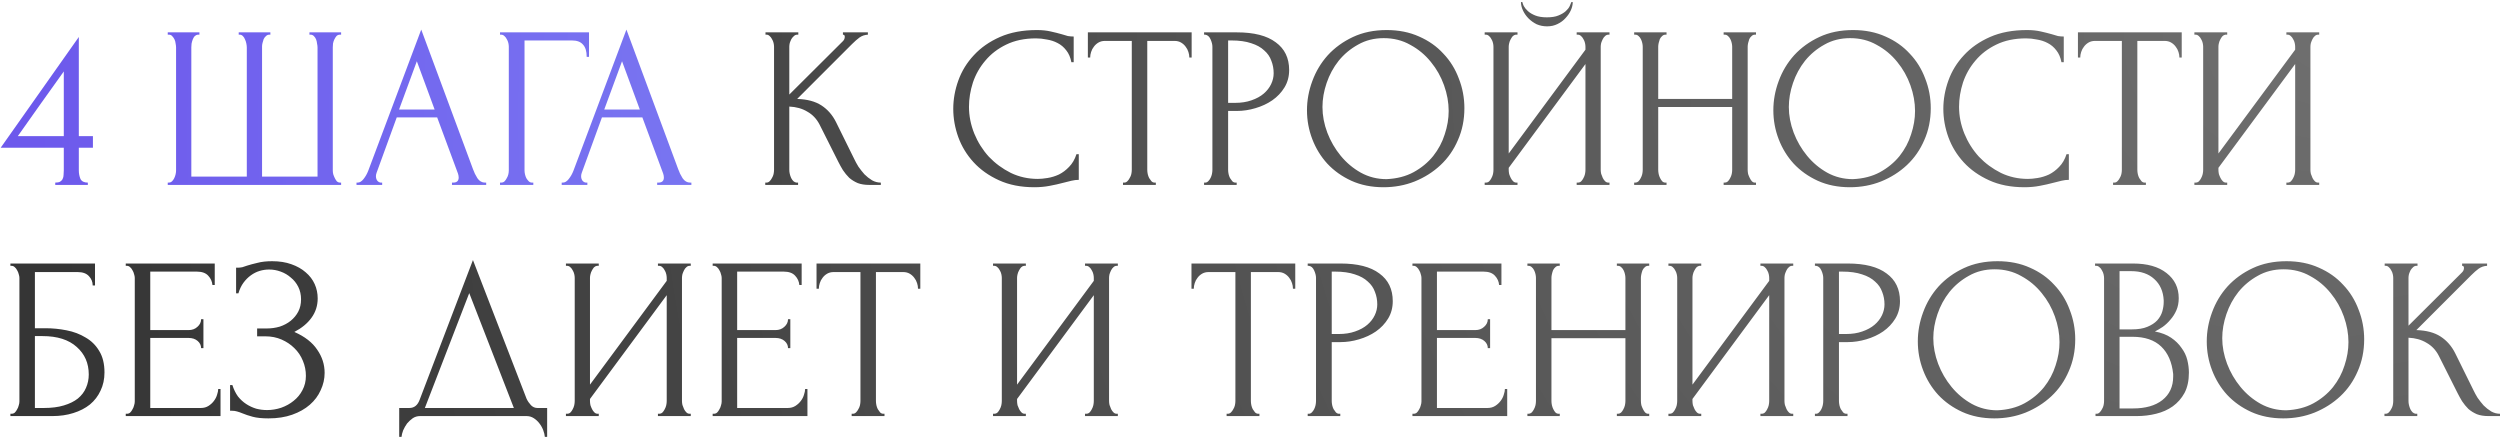
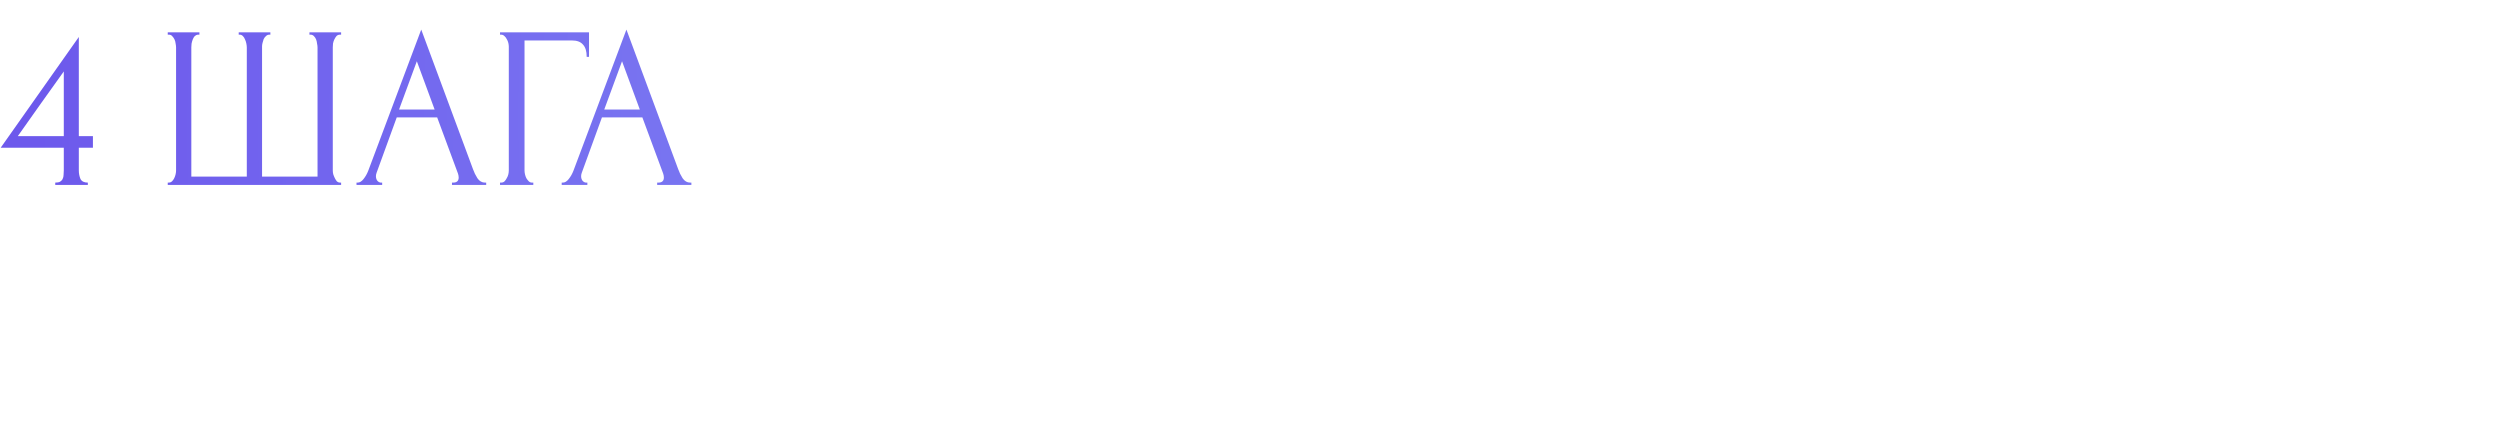
<svg xmlns="http://www.w3.org/2000/svg" width="703" height="123" viewBox="0 0 703 123" fill="none">
  <path d="M15.535 52V51.35C16.142 51.35 16.597 51.263 16.9 51.09C17.247 50.873 17.485 50.613 17.615 50.31C17.788 49.963 17.875 49.595 17.875 49.205C17.918 48.772 17.94 48.338 17.94 47.905V41.535H0.195L22.165 10.4V38.285H26.13V41.535H22.165V47.905C22.165 48.772 22.317 49.573 22.62 50.31C22.967 51.003 23.66 51.35 24.7 51.35V52H15.535ZM17.94 20.085C15.773 23.162 13.607 26.195 11.44 29.185C9.317 32.175 7.172 35.208 5.005 38.285H17.94V20.085ZM67.125 9.1H76.03V9.75H75.705C75.358 9.75 75.055 9.88 74.795 10.14C74.535 10.357 74.318 10.638 74.145 10.985C74.015 11.332 73.906 11.7 73.82 12.09C73.733 12.437 73.69 12.74 73.69 13V49.66H89.29V13.325C89.29 13.022 89.246 12.675 89.16 12.285C89.116 11.852 89.03 11.462 88.9 11.115C88.77 10.768 88.575 10.465 88.315 10.205C88.098 9.945 87.816 9.793 87.47 9.75H87.015V9.1H95.92V9.75H95.595C95.205 9.75 94.88 9.88 94.62 10.14C94.403 10.4 94.208 10.703 94.035 11.05C93.861 11.397 93.731 11.787 93.645 12.22C93.601 12.653 93.58 13.022 93.58 13.325V47.97C93.58 48.273 93.623 48.62 93.71 49.01C93.84 49.4 93.991 49.768 94.165 50.115C94.338 50.462 94.533 50.765 94.75 51.025C95.01 51.242 95.291 51.35 95.595 51.35H95.92V52H47.17V51.35H47.495C47.798 51.35 48.08 51.242 48.34 51.025C48.6 50.765 48.816 50.462 48.99 50.115C49.163 49.768 49.293 49.4 49.38 49.01C49.466 48.62 49.51 48.273 49.51 47.97V13.325C49.51 13.022 49.466 12.653 49.38 12.22C49.336 11.787 49.228 11.397 49.055 11.05C48.881 10.703 48.665 10.4 48.405 10.14C48.188 9.88 47.885 9.75 47.495 9.75H47.17V9.1H56.075V9.75H55.62C55.273 9.793 54.97 9.945 54.71 10.205C54.493 10.465 54.32 10.768 54.19 11.115C54.06 11.462 53.951 11.852 53.865 12.285C53.821 12.675 53.8 13.022 53.8 13.325V49.66H69.4V13.325C69.4 13.022 69.356 12.653 69.27 12.22C69.183 11.787 69.053 11.397 68.88 11.05C68.75 10.703 68.555 10.4 68.295 10.14C68.035 9.88 67.753 9.75 67.45 9.75H67.125V9.1ZM127.096 51.35H127.421C128.461 51.35 128.981 50.873 128.981 49.92C128.981 49.573 128.916 49.205 128.786 48.815L122.936 33.02H111.561L105.906 48.555C105.776 48.902 105.711 49.227 105.711 49.53C105.711 50.093 105.862 50.548 106.166 50.895C106.469 51.198 106.794 51.35 107.141 51.35H107.466V52H100.251V51.35H100.576C101.139 51.35 101.681 51.025 102.201 50.375C102.764 49.682 103.219 48.88 103.566 47.97L118.451 8.32L133.011 47.58C133.314 48.447 133.726 49.292 134.246 50.115C134.809 50.938 135.524 51.35 136.391 51.35H136.716V52H127.096V51.35ZM112.211 30.81H122.221L117.216 17.225L112.211 30.81ZM149.641 51.35H149.966V52H140.606V51.35H140.931C141.277 51.35 141.581 51.242 141.841 51.025C142.101 50.765 142.317 50.462 142.491 50.115C142.707 49.768 142.859 49.4 142.946 49.01C143.032 48.62 143.076 48.252 143.076 47.905V13.13C143.076 12.827 143.032 12.48 142.946 12.09C142.859 11.7 142.707 11.332 142.491 10.985C142.317 10.638 142.101 10.357 141.841 10.14C141.581 9.88 141.277 9.75 140.931 9.75H140.606V9.1H165.631V15.99H164.981C164.981 14.43 164.634 13.282 163.941 12.545C163.291 11.765 162.251 11.375 160.821 11.375H147.496V47.905C147.496 48.252 147.539 48.62 147.626 49.01C147.712 49.4 147.842 49.768 148.016 50.115C148.232 50.462 148.471 50.765 148.731 51.025C148.991 51.242 149.294 51.35 149.641 51.35ZM184.796 51.35H185.121C186.161 51.35 186.681 50.873 186.681 49.92C186.681 49.573 186.616 49.205 186.486 48.815L180.636 33.02H169.261L163.606 48.555C163.476 48.902 163.411 49.227 163.411 49.53C163.411 50.093 163.563 50.548 163.866 50.895C164.169 51.198 164.494 51.35 164.841 51.35H165.166V52H157.951V51.35H158.276C158.839 51.35 159.381 51.025 159.901 50.375C160.464 49.682 160.919 48.88 161.266 47.97L176.151 8.32L190.711 47.58C191.014 48.447 191.426 49.292 191.946 50.115C192.509 50.938 193.224 51.35 194.091 51.35H194.416V52H184.796V51.35ZM169.911 30.81H179.921L174.916 17.225L169.911 30.81Z" fill="url(#paint0_radial_176_2)" />
-   <path d="M215.191 51.35H215.516C215.862 51.35 216.166 51.22 216.426 50.96C216.686 50.7 216.902 50.397 217.076 50.05C217.292 49.703 217.444 49.335 217.531 48.945C217.617 48.512 217.661 48.122 217.661 47.775V13.13C217.661 12.827 217.617 12.48 217.531 12.09C217.444 11.7 217.292 11.332 217.076 10.985C216.902 10.638 216.686 10.357 216.426 10.14C216.166 9.88 215.884 9.75 215.581 9.75H215.256V9.1H224.486V9.75H224.161C223.814 9.75 223.511 9.88 223.251 10.14C222.991 10.357 222.752 10.638 222.536 10.985C222.362 11.332 222.211 11.7 222.081 12.09C221.994 12.48 221.951 12.827 221.951 13.13V26.585L237.031 11.57C237.377 11.223 237.551 10.812 237.551 10.335C237.551 9.945 237.377 9.75 237.031 9.75V9.1H244.051V9.75C243.184 9.793 242.404 10.053 241.711 10.53C241.061 11.007 240.346 11.635 239.566 12.415L224.161 27.82C226.977 27.907 229.252 28.513 230.986 29.64C232.719 30.767 234.084 32.327 235.081 34.32L240.216 44.72C240.519 45.37 240.909 46.085 241.386 46.865C241.906 47.602 242.469 48.317 243.076 49.01C243.726 49.66 244.441 50.223 245.221 50.7C246.001 51.133 246.824 51.35 247.691 51.35V52H244.441C243.184 52 242.101 51.827 241.191 51.48C240.281 51.09 239.479 50.592 238.786 49.985C238.136 49.335 237.551 48.62 237.031 47.84C236.554 47.06 236.121 46.28 235.731 45.5L230.466 35.035C229.642 33.432 228.494 32.218 227.021 31.395C225.591 30.528 223.901 30.052 221.951 29.965V47.775C221.951 48.122 221.994 48.49 222.081 48.88C222.167 49.27 222.297 49.66 222.471 50.05C222.644 50.397 222.861 50.7 223.121 50.96C223.381 51.177 223.662 51.307 223.966 51.35H224.421V52H215.191V51.35ZM291.327 10.79C288.121 10.79 285.326 11.375 282.942 12.545C280.602 13.672 278.652 15.167 277.092 17.03C275.532 18.85 274.362 20.908 273.582 23.205C272.846 25.502 272.477 27.777 272.477 30.03C272.477 32.587 272.976 35.1 273.972 37.57C274.969 39.997 276.334 42.163 278.067 44.07C279.844 45.933 281.902 47.45 284.242 48.62C286.582 49.747 289.117 50.31 291.847 50.31C292.627 50.31 293.537 50.223 294.577 50.05C295.661 49.877 296.722 49.552 297.762 49.075C298.802 48.555 299.756 47.84 300.622 46.93C301.532 46.02 302.226 44.828 302.702 43.355H303.352V50.57C302.702 50.57 302.009 50.657 301.272 50.83C300.579 51.003 299.799 51.198 298.932 51.415C297.806 51.718 296.549 52 295.162 52.26C293.819 52.52 292.389 52.65 290.872 52.65C287.102 52.65 283.787 52 280.927 50.7C278.067 49.4 275.684 47.71 273.777 45.63C271.871 43.55 270.441 41.21 269.487 38.61C268.534 35.967 268.057 33.302 268.057 30.615C268.057 27.928 268.534 25.263 269.487 22.62C270.441 19.977 271.892 17.615 273.842 15.535C275.792 13.412 278.241 11.7 281.187 10.4C284.134 9.1 287.601 8.45 291.587 8.45C293.017 8.45 294.296 8.58 295.422 8.84C296.592 9.1 297.632 9.36 298.542 9.62C299.192 9.837 299.777 10.01 300.297 10.14C300.861 10.227 301.402 10.27 301.922 10.27V17.485H301.272C301.012 16.142 300.536 15.037 299.842 14.17C299.149 13.26 298.326 12.567 297.372 12.09C296.462 11.613 295.466 11.288 294.382 11.115C293.342 10.898 292.324 10.79 291.327 10.79ZM324.692 51.35H325.017V52H315.787V51.35H316.112C316.459 51.35 316.762 51.22 317.022 50.96C317.282 50.7 317.499 50.397 317.672 50.05C317.889 49.703 318.041 49.335 318.127 48.945C318.214 48.512 318.257 48.122 318.257 47.775V11.505H310.717C310.024 11.505 309.417 11.657 308.897 11.96C308.377 12.263 307.944 12.653 307.597 13.13C307.251 13.563 306.991 14.062 306.817 14.625C306.644 15.145 306.557 15.665 306.557 16.185H305.907V9.1H335.092V16.185H334.442C334.442 15.665 334.356 15.145 334.182 14.625C334.009 14.062 333.749 13.563 333.402 13.13C333.056 12.653 332.622 12.263 332.102 11.96C331.582 11.657 330.976 11.505 330.282 11.505H322.612V47.775C322.612 48.122 322.656 48.512 322.742 48.945C322.829 49.335 322.959 49.703 323.132 50.05C323.349 50.397 323.566 50.7 323.782 50.96C324.042 51.22 324.346 51.35 324.692 51.35ZM338.588 9.1H347.818C352.628 9.1 356.268 10.032 358.738 11.895C361.251 13.715 362.508 16.315 362.508 19.695C362.508 21.515 362.074 23.14 361.208 24.57C360.341 26 359.193 27.213 357.763 28.21C356.376 29.163 354.794 29.9 353.018 30.42C351.284 30.94 349.551 31.2 347.818 31.2H345.348V47.775C345.348 48.122 345.391 48.512 345.478 48.945C345.564 49.335 345.694 49.703 345.868 50.05C346.084 50.397 346.301 50.7 346.518 50.96C346.778 51.22 347.081 51.35 347.428 51.35H347.753V52H338.588V51.35H338.913C339.216 51.35 339.498 51.22 339.758 50.96C340.018 50.7 340.234 50.397 340.408 50.05C340.581 49.703 340.711 49.335 340.798 48.945C340.884 48.512 340.928 48.122 340.928 47.775V13.13C340.928 12.523 340.754 11.83 340.408 11.05C340.061 10.27 339.563 9.837 338.913 9.75H338.588V9.1ZM345.348 11.375V28.925H347.298C349.031 28.925 350.569 28.687 351.913 28.21C353.299 27.733 354.448 27.105 355.358 26.325C356.268 25.545 356.961 24.657 357.438 23.66C357.914 22.663 358.153 21.645 358.153 20.605C358.153 19.348 357.936 18.178 357.503 17.095C357.113 15.968 356.441 14.993 355.488 14.17C354.578 13.303 353.364 12.632 351.848 12.155C350.331 11.635 348.468 11.375 346.258 11.375H345.348ZM389.947 8.45C393.327 8.45 396.361 9.057 399.047 10.27C401.734 11.44 404.009 13.043 405.872 15.08C407.779 17.073 409.231 19.413 410.227 22.1C411.267 24.743 411.787 27.517 411.787 30.42C411.787 33.67 411.181 36.66 409.967 39.39C408.797 42.12 407.172 44.46 405.092 46.41C403.012 48.36 400.586 49.898 397.812 51.025C395.082 52.108 392.157 52.65 389.037 52.65C385.701 52.65 382.689 52.043 380.002 50.83C377.359 49.617 375.106 48.013 373.242 46.02C371.422 44.027 370.014 41.73 369.017 39.13C368.021 36.53 367.522 33.822 367.522 31.005C367.522 28.232 368.021 25.502 369.017 22.815C370.014 20.085 371.466 17.658 373.372 15.535C375.322 13.412 377.684 11.7 380.457 10.4C383.231 9.1 386.394 8.45 389.947 8.45ZM389.882 50.375C392.786 50.245 395.321 49.595 397.487 48.425C399.697 47.212 401.539 45.695 403.012 43.875C404.486 42.012 405.569 39.975 406.262 37.765C406.999 35.555 407.367 33.367 407.367 31.2C407.367 28.817 406.934 26.412 406.067 23.985C405.201 21.558 403.966 19.37 402.362 17.42C400.759 15.427 398.831 13.823 396.577 12.61C394.367 11.353 391.876 10.725 389.102 10.725C386.416 10.725 384.011 11.332 381.887 12.545C379.764 13.715 377.944 15.232 376.427 17.095C374.954 18.958 373.827 21.038 373.047 23.335C372.267 25.632 371.877 27.885 371.877 30.095C371.877 32.478 372.332 34.883 373.242 37.31C374.152 39.693 375.409 41.86 377.012 43.81C378.616 45.76 380.501 47.342 382.667 48.555C384.877 49.768 387.282 50.375 389.882 50.375ZM442.255 0.585C442.255 1.322 442.082 2.08 441.735 2.86C441.389 3.64 440.89 4.377 440.24 5.07C439.634 5.763 438.875 6.327 437.965 6.76C437.099 7.193 436.124 7.41 435.04 7.41C434 7.41 433.025 7.215 432.115 6.825C431.249 6.392 430.49 5.85 429.84 5.2C429.19 4.55 428.67 3.813 428.28 2.99C427.89 2.167 427.695 1.365 427.695 0.585H428.085C428.129 0.845 428.259 1.213 428.475 1.69C428.735 2.167 429.125 2.643 429.645 3.12C430.165 3.597 430.859 4.008 431.725 4.355C432.592 4.702 433.675 4.875 434.975 4.875C436.319 4.875 437.402 4.702 438.225 4.355C439.092 4.008 439.785 3.597 440.305 3.12C440.825 2.643 441.194 2.167 441.41 1.69C441.627 1.213 441.779 0.845 441.865 0.585H442.255ZM443.36 51.35H443.685C444.032 51.35 444.335 51.242 444.595 51.025C444.855 50.765 445.072 50.462 445.245 50.115C445.462 49.725 445.614 49.335 445.7 48.945C445.787 48.512 445.83 48.122 445.83 47.775V18.005L424.25 47.19V47.775C424.25 48.122 424.294 48.512 424.38 48.945C424.51 49.335 424.662 49.703 424.835 50.05C425.009 50.397 425.225 50.7 425.485 50.96C425.745 51.22 426.049 51.35 426.395 51.35H426.72V52H417.49V51.35H417.815C418.162 51.35 418.465 51.242 418.725 51.025C418.985 50.765 419.202 50.462 419.375 50.115C419.592 49.725 419.744 49.335 419.83 48.945C419.917 48.512 419.96 48.122 419.96 47.775V13.13C419.96 12.827 419.917 12.48 419.83 12.09C419.744 11.7 419.592 11.332 419.375 10.985C419.202 10.638 418.985 10.357 418.725 10.14C418.465 9.88 418.162 9.75 417.815 9.75H417.49V9.1H426.72V9.75H426.2C425.897 9.793 425.615 9.945 425.355 10.205C425.139 10.465 424.944 10.768 424.77 11.115C424.597 11.418 424.467 11.765 424.38 12.155C424.294 12.502 424.25 12.827 424.25 13.13V43.16L445.83 13.975V13.13C445.83 12.827 445.787 12.48 445.7 12.09C445.614 11.7 445.462 11.332 445.245 10.985C445.072 10.638 444.855 10.357 444.595 10.14C444.335 9.88 444.032 9.75 443.685 9.75H443.36V9.1H452.59V9.75H452.265C451.919 9.75 451.615 9.88 451.355 10.14C451.095 10.357 450.879 10.638 450.705 10.985C450.532 11.332 450.38 11.7 450.25 12.09C450.164 12.48 450.12 12.827 450.12 13.13V47.775C450.12 48.122 450.164 48.49 450.25 48.88C450.38 49.27 450.532 49.66 450.705 50.05C450.879 50.397 451.095 50.7 451.355 50.96C451.615 51.22 451.919 51.35 452.265 51.35H452.59V52H443.36V51.35ZM484.685 51.35H485.01C485.314 51.35 485.595 51.242 485.855 51.025C486.115 50.765 486.332 50.462 486.505 50.115C486.722 49.725 486.874 49.335 486.96 48.945C487.047 48.512 487.09 48.122 487.09 47.775V30.095H466.29V47.775C466.29 48.122 466.334 48.512 466.42 48.945C466.507 49.335 466.637 49.703 466.81 50.05C466.984 50.397 467.179 50.7 467.395 50.96C467.655 51.22 467.959 51.35 468.305 51.35H468.63V52H459.53V51.35H459.855C460.159 51.35 460.44 51.242 460.7 51.025C460.96 50.765 461.177 50.462 461.35 50.115C461.567 49.725 461.719 49.335 461.805 48.945C461.892 48.512 461.935 48.122 461.935 47.775V13.13C461.935 12.827 461.892 12.48 461.805 12.09C461.719 11.7 461.589 11.332 461.415 10.985C461.242 10.638 461.025 10.357 460.765 10.14C460.505 9.88 460.202 9.75 459.855 9.75H459.53V9.1H468.63V9.75H468.305C467.959 9.75 467.655 9.88 467.395 10.14C467.135 10.357 466.919 10.638 466.745 10.985C466.615 11.332 466.507 11.7 466.42 12.09C466.334 12.48 466.29 12.827 466.29 13.13V27.82H487.09V13.13C487.09 12.827 487.047 12.48 486.96 12.09C486.874 11.7 486.744 11.332 486.57 10.985C486.397 10.638 486.18 10.357 485.92 10.14C485.66 9.88 485.357 9.75 485.01 9.75H484.685V9.1H493.785V9.75H493.46C493.114 9.75 492.81 9.88 492.55 10.14C492.29 10.357 492.074 10.638 491.9 10.985C491.77 11.332 491.662 11.7 491.575 12.09C491.489 12.48 491.445 12.827 491.445 13.13V47.775C491.445 48.122 491.489 48.512 491.575 48.945C491.705 49.335 491.857 49.703 492.03 50.05C492.204 50.397 492.399 50.7 492.615 50.96C492.875 51.22 493.157 51.35 493.46 51.35H493.785V52H484.685V51.35ZM521.09 8.45C524.47 8.45 527.503 9.057 530.19 10.27C532.876 11.44 535.151 13.043 537.015 15.08C538.921 17.073 540.373 19.413 541.37 22.1C542.41 24.743 542.93 27.517 542.93 30.42C542.93 33.67 542.323 36.66 541.11 39.39C539.94 42.12 538.315 44.46 536.235 46.41C534.155 48.36 531.728 49.898 528.955 51.025C526.225 52.108 523.3 52.65 520.18 52.65C516.843 52.65 513.831 52.043 511.145 50.83C508.501 49.617 506.248 48.013 504.385 46.02C502.565 44.027 501.156 41.73 500.16 39.13C499.163 36.53 498.665 33.822 498.665 31.005C498.665 28.232 499.163 25.502 500.16 22.815C501.156 20.085 502.608 17.658 504.515 15.535C506.465 13.412 508.826 11.7 511.6 10.4C514.373 9.1 517.536 8.45 521.09 8.45ZM521.025 50.375C523.928 50.245 526.463 49.595 528.63 48.425C530.84 47.212 532.681 45.695 534.155 43.875C535.628 42.012 536.711 39.975 537.405 37.765C538.141 35.555 538.51 33.367 538.51 31.2C538.51 28.817 538.076 26.412 537.21 23.985C536.343 21.558 535.108 19.37 533.505 17.42C531.901 15.427 529.973 13.823 527.72 12.61C525.51 11.353 523.018 10.725 520.245 10.725C517.558 10.725 515.153 11.332 513.03 12.545C510.906 13.715 509.086 15.232 507.57 17.095C506.096 18.958 504.97 21.038 504.19 23.335C503.41 25.632 503.02 27.885 503.02 30.095C503.02 32.478 503.475 34.883 504.385 37.31C505.295 39.693 506.551 41.86 508.155 43.81C509.758 45.76 511.643 47.342 513.81 48.555C516.02 49.768 518.425 50.375 521.025 50.375ZM569.736 10.79C566.529 10.79 563.734 11.375 561.351 12.545C559.011 13.672 557.061 15.167 555.501 17.03C553.941 18.85 552.771 20.908 551.991 23.205C551.254 25.502 550.886 27.777 550.886 30.03C550.886 32.587 551.384 35.1 552.381 37.57C553.377 39.997 554.742 42.163 556.476 44.07C558.252 45.933 560.311 47.45 562.651 48.62C564.991 49.747 567.526 50.31 570.256 50.31C571.036 50.31 571.946 50.223 572.986 50.05C574.069 49.877 575.131 49.552 576.171 49.075C577.211 48.555 578.164 47.84 579.031 46.93C579.941 46.02 580.634 44.828 581.111 43.355H581.761V50.57C581.111 50.57 580.417 50.657 579.681 50.83C578.987 51.003 578.207 51.198 577.341 51.415C576.214 51.718 574.957 52 573.571 52.26C572.227 52.52 570.797 52.65 569.281 52.65C565.511 52.65 562.196 52 559.336 50.7C556.476 49.4 554.092 47.71 552.186 45.63C550.279 43.55 548.849 41.21 547.896 38.61C546.942 35.967 546.466 33.302 546.466 30.615C546.466 27.928 546.942 25.263 547.896 22.62C548.849 19.977 550.301 17.615 552.251 15.535C554.201 13.412 556.649 11.7 559.596 10.4C562.542 9.1 566.009 8.45 569.996 8.45C571.426 8.45 572.704 8.58 573.831 8.84C575.001 9.1 576.041 9.36 576.951 9.62C577.601 9.837 578.186 10.01 578.706 10.14C579.269 10.227 579.811 10.27 580.331 10.27V17.485H579.681C579.421 16.142 578.944 15.037 578.251 14.17C577.557 13.26 576.734 12.567 575.781 12.09C574.871 11.613 573.874 11.288 572.791 11.115C571.751 10.898 570.732 10.79 569.736 10.79ZM603.1 51.35H603.425V52H594.195V51.35H594.52C594.867 51.35 595.17 51.22 595.43 50.96C595.69 50.7 595.907 50.397 596.08 50.05C596.297 49.703 596.449 49.335 596.535 48.945C596.622 48.512 596.665 48.122 596.665 47.775V11.505H589.125C588.432 11.505 587.825 11.657 587.305 11.96C586.785 12.263 586.352 12.653 586.005 13.13C585.659 13.563 585.399 14.062 585.225 14.625C585.052 15.145 584.965 15.665 584.965 16.185H584.315V9.1H613.5V16.185H612.85C612.85 15.665 612.764 15.145 612.59 14.625C612.417 14.062 612.157 13.563 611.81 13.13C611.464 12.653 611.03 12.263 610.51 11.96C609.99 11.657 609.384 11.505 608.69 11.505H601.02V47.775C601.02 48.122 601.064 48.512 601.15 48.945C601.237 49.335 601.367 49.703 601.54 50.05C601.757 50.397 601.974 50.7 602.19 50.96C602.45 51.22 602.754 51.35 603.1 51.35ZM642.931 51.35H643.256C643.602 51.35 643.906 51.242 644.166 51.025C644.426 50.765 644.642 50.462 644.816 50.115C645.032 49.725 645.184 49.335 645.271 48.945C645.357 48.512 645.401 48.122 645.401 47.775V18.005L623.821 47.19V47.775C623.821 48.122 623.864 48.512 623.951 48.945C624.081 49.335 624.232 49.703 624.406 50.05C624.579 50.397 624.796 50.7 625.056 50.96C625.316 51.22 625.619 51.35 625.966 51.35H626.291V52H617.061V51.35H617.386C617.732 51.35 618.036 51.242 618.296 51.025C618.556 50.765 618.772 50.462 618.946 50.115C619.162 49.725 619.314 49.335 619.401 48.945C619.487 48.512 619.531 48.122 619.531 47.775V13.13C619.531 12.827 619.487 12.48 619.401 12.09C619.314 11.7 619.162 11.332 618.946 10.985C618.772 10.638 618.556 10.357 618.296 10.14C618.036 9.88 617.732 9.75 617.386 9.75H617.061V9.1H626.291V9.75H625.771C625.467 9.793 625.186 9.945 624.926 10.205C624.709 10.465 624.514 10.768 624.341 11.115C624.167 11.418 624.037 11.765 623.951 12.155C623.864 12.502 623.821 12.827 623.821 13.13V43.16L645.401 13.975V13.13C645.401 12.827 645.357 12.48 645.271 12.09C645.184 11.7 645.032 11.332 644.816 10.985C644.642 10.638 644.426 10.357 644.166 10.14C643.906 9.88 643.602 9.75 643.256 9.75H642.931V9.1H652.161V9.75H651.836C651.489 9.75 651.186 9.88 650.926 10.14C650.666 10.357 650.449 10.638 650.276 10.985C650.102 11.332 649.951 11.7 649.821 12.09C649.734 12.48 649.691 12.827 649.691 13.13V47.775C649.691 48.122 649.734 48.49 649.821 48.88C649.951 49.27 650.102 49.66 650.276 50.05C650.449 50.397 650.666 50.7 650.926 50.96C651.186 51.22 651.489 51.35 651.836 51.35H652.161V52H642.931V51.35ZM2.925 116.35H3.25C3.597 116.35 3.9 116.242 4.16 116.025C4.42 115.765 4.637 115.462 4.81 115.115C5.027 114.768 5.178 114.4 5.265 114.01C5.395 113.62 5.46 113.252 5.46 112.905V78.13C5.46 77.827 5.395 77.48 5.265 77.09C5.178 76.7 5.027 76.332 4.81 75.985C4.637 75.638 4.42 75.357 4.16 75.14C3.9 74.88 3.597 74.75 3.25 74.75H2.925V74.1H26.715V80.275H26.065C26.065 79.278 25.718 78.412 25.025 77.675C24.332 76.895 23.27 76.505 21.84 76.505H9.815V92.3H12.805C14.798 92.3 16.77 92.495 18.72 92.885C20.713 93.275 22.49 93.947 24.05 94.9C25.653 95.81 26.932 97.067 27.885 98.67C28.882 100.273 29.38 102.288 29.38 104.715C29.38 106.622 29.012 108.333 28.275 109.85C27.582 111.367 26.585 112.667 25.285 113.75C23.985 114.79 22.425 115.592 20.605 116.155C18.828 116.718 16.878 117 14.755 117H2.925V116.35ZM12.35 114.725C14.517 114.725 16.38 114.487 17.94 114.01C19.543 113.533 20.865 112.883 21.905 112.06C22.945 111.193 23.703 110.197 24.18 109.07C24.7 107.9 24.96 106.643 24.96 105.3C24.96 102.137 23.833 99.558 21.58 97.565C19.327 95.528 16.12 94.51 11.96 94.51H9.815V114.725H12.35ZM35.361 116.35H35.687C36.033 116.35 36.337 116.242 36.596 116.025C36.856 115.765 37.073 115.462 37.246 115.115C37.463 114.768 37.615 114.4 37.702 114.01C37.831 113.62 37.897 113.252 37.897 112.905V78.13C37.897 77.827 37.831 77.48 37.702 77.09C37.615 76.7 37.463 76.332 37.246 75.985C37.073 75.638 36.856 75.357 36.596 75.14C36.337 74.88 36.033 74.75 35.687 74.75H35.361V74.1H60.386V80.145H59.736C59.65 79.148 59.26 78.282 58.566 77.545C57.873 76.765 56.79 76.375 55.316 76.375H42.252V92.82H53.041C54.038 92.82 54.861 92.517 55.511 91.91C56.205 91.303 56.551 90.588 56.551 89.765H57.202V97.89H56.551C56.551 97.11 56.227 96.438 55.577 95.875C54.926 95.312 54.081 95.03 53.041 95.03H42.252V114.725H56.486C57.31 114.725 58.025 114.53 58.632 114.14C59.238 113.75 59.736 113.295 60.127 112.775C60.56 112.212 60.863 111.627 61.036 111.02C61.253 110.37 61.361 109.828 61.361 109.395H62.011V117H35.361V116.35ZM66.389 75.27H66.974C67.321 75.27 67.711 75.227 68.144 75.14C68.578 75.01 69.033 74.858 69.509 74.685C70.333 74.425 71.308 74.165 72.434 73.905C73.561 73.602 74.926 73.45 76.529 73.45C78.566 73.45 80.364 73.732 81.924 74.295C83.528 74.858 84.871 75.617 85.954 76.57C87.081 77.523 87.926 78.628 88.489 79.885C89.053 81.142 89.334 82.485 89.334 83.915C89.334 85.952 88.749 87.772 87.579 89.375C86.453 90.935 84.849 92.257 82.769 93.34C85.716 94.64 87.861 96.308 89.204 98.345C90.591 100.338 91.284 102.505 91.284 104.845C91.284 106.535 90.916 108.16 90.179 109.72C89.486 111.28 88.468 112.645 87.124 113.815C85.781 114.985 84.134 115.917 82.184 116.61C80.234 117.303 78.003 117.65 75.489 117.65C73.669 117.65 72.196 117.498 71.069 117.195C69.943 116.892 68.968 116.567 68.144 116.22C67.624 116.003 67.126 115.83 66.649 115.7C66.216 115.57 65.761 115.505 65.284 115.505H64.699V108.29H65.349C65.739 109.503 66.259 110.565 66.909 111.475C67.603 112.342 68.383 113.057 69.249 113.62C70.116 114.183 71.048 114.617 72.044 114.92C73.041 115.18 74.059 115.31 75.099 115.31C76.443 115.31 77.764 115.093 79.064 114.66C80.408 114.183 81.578 113.533 82.574 112.71C83.614 111.887 84.438 110.89 85.044 109.72C85.694 108.507 86.019 107.163 86.019 105.69C86.019 104.217 85.738 102.808 85.174 101.465C84.611 100.078 83.809 98.887 82.769 97.89C81.773 96.893 80.581 96.092 79.194 95.485C77.808 94.878 76.291 94.575 74.644 94.575H72.304V92.365H74.969C76.269 92.365 77.504 92.192 78.674 91.845C79.844 91.455 80.863 90.913 81.729 90.22C82.639 89.483 83.354 88.617 83.874 87.62C84.394 86.623 84.654 85.475 84.654 84.175C84.654 82.875 84.394 81.705 83.874 80.665C83.354 79.625 82.661 78.758 81.794 78.065C80.971 77.328 80.018 76.765 78.934 76.375C77.894 75.985 76.811 75.79 75.684 75.79C74.774 75.79 73.886 75.92 73.019 76.18C72.153 76.44 71.329 76.852 70.549 77.415C69.769 77.978 69.076 78.672 68.469 79.495C67.863 80.318 67.386 81.315 67.039 82.485H66.389V75.27ZM153.857 114.725V122.85H153.207C153.164 122.287 153.012 121.658 152.752 120.965C152.492 120.272 152.124 119.622 151.647 119.015C151.214 118.452 150.694 117.975 150.087 117.585C149.48 117.195 148.809 117 148.072 117H118.107C117.37 117 116.699 117.195 116.092 117.585C115.485 118.018 114.944 118.517 114.467 119.08C114.034 119.687 113.665 120.337 113.362 121.03C113.102 121.723 112.95 122.33 112.907 122.85H112.257V114.725H115.117C116.504 114.725 117.479 113.923 118.042 112.32L132.992 73.125L148.072 112.125C148.375 112.775 148.787 113.382 149.307 113.945C149.827 114.465 150.434 114.725 151.127 114.725H153.857ZM119.472 114.725H144.497L131.952 82.42L119.472 114.725ZM185.011 116.35H185.336C185.682 116.35 185.986 116.242 186.246 116.025C186.506 115.765 186.722 115.462 186.896 115.115C187.112 114.725 187.264 114.335 187.351 113.945C187.437 113.512 187.481 113.122 187.481 112.775V83.005L165.901 112.19V112.775C165.901 113.122 165.944 113.512 166.031 113.945C166.161 114.335 166.312 114.703 166.486 115.05C166.659 115.397 166.876 115.7 167.136 115.96C167.396 116.22 167.699 116.35 168.046 116.35H168.371V117H159.141V116.35H159.466C159.812 116.35 160.116 116.242 160.376 116.025C160.636 115.765 160.852 115.462 161.026 115.115C161.242 114.725 161.394 114.335 161.481 113.945C161.567 113.512 161.611 113.122 161.611 112.775V78.13C161.611 77.827 161.567 77.48 161.481 77.09C161.394 76.7 161.242 76.332 161.026 75.985C160.852 75.638 160.636 75.357 160.376 75.14C160.116 74.88 159.812 74.75 159.466 74.75H159.141V74.1H168.371V74.75H167.851C167.547 74.793 167.266 74.945 167.006 75.205C166.789 75.465 166.594 75.768 166.421 76.115C166.247 76.418 166.117 76.765 166.031 77.155C165.944 77.502 165.901 77.827 165.901 78.13V108.16L187.481 78.975V78.13C187.481 77.827 187.437 77.48 187.351 77.09C187.264 76.7 187.112 76.332 186.896 75.985C186.722 75.638 186.506 75.357 186.246 75.14C185.986 74.88 185.682 74.75 185.336 74.75H185.011V74.1H194.241V74.75H193.916C193.569 74.75 193.266 74.88 193.006 75.14C192.746 75.357 192.529 75.638 192.356 75.985C192.182 76.332 192.031 76.7 191.901 77.09C191.814 77.48 191.771 77.827 191.771 78.13V112.775C191.771 113.122 191.814 113.49 191.901 113.88C192.031 114.27 192.182 114.66 192.356 115.05C192.529 115.397 192.746 115.7 193.006 115.96C193.266 116.22 193.569 116.35 193.916 116.35H194.241V117H185.011V116.35ZM200.401 116.35H200.726C201.072 116.35 201.376 116.242 201.636 116.025C201.896 115.765 202.112 115.462 202.286 115.115C202.502 114.768 202.654 114.4 202.741 114.01C202.871 113.62 202.936 113.252 202.936 112.905V78.13C202.936 77.827 202.871 77.48 202.741 77.09C202.654 76.7 202.502 76.332 202.286 75.985C202.112 75.638 201.896 75.357 201.636 75.14C201.376 74.88 201.072 74.75 200.726 74.75H200.401V74.1H225.426V80.145H224.776C224.689 79.148 224.299 78.282 223.606 77.545C222.912 76.765 221.829 76.375 220.356 76.375H207.291V92.82H218.081C219.077 92.82 219.901 92.517 220.551 91.91C221.244 91.303 221.591 90.588 221.591 89.765H222.241V97.89H221.591C221.591 97.11 221.266 96.438 220.616 95.875C219.966 95.312 219.121 95.03 218.081 95.03H207.291V114.725H221.526C222.349 114.725 223.064 114.53 223.671 114.14C224.277 113.75 224.776 113.295 225.166 112.775C225.599 112.212 225.902 111.627 226.076 111.02C226.292 110.37 226.401 109.828 226.401 109.395H227.051V117H200.401V116.35ZM248.393 116.35H248.718V117H239.488V116.35H239.813C240.16 116.35 240.463 116.22 240.723 115.96C240.983 115.7 241.2 115.397 241.373 115.05C241.59 114.703 241.742 114.335 241.828 113.945C241.915 113.512 241.958 113.122 241.958 112.775V76.505H234.418C233.725 76.505 233.118 76.657 232.598 76.96C232.078 77.263 231.645 77.653 231.298 78.13C230.952 78.563 230.692 79.062 230.518 79.625C230.345 80.145 230.258 80.665 230.258 81.185H229.608V74.1H258.793V81.185H258.143C258.143 80.665 258.057 80.145 257.883 79.625C257.71 79.062 257.45 78.563 257.103 78.13C256.757 77.653 256.323 77.263 255.803 76.96C255.283 76.657 254.677 76.505 253.983 76.505H246.313V112.775C246.313 113.122 246.357 113.512 246.443 113.945C246.53 114.335 246.66 114.703 246.833 115.05C247.05 115.397 247.267 115.7 247.483 115.96C247.743 116.22 248.047 116.35 248.393 116.35ZM305.108 116.35H305.433C305.78 116.35 306.083 116.242 306.343 116.025C306.603 115.765 306.82 115.462 306.993 115.115C307.21 114.725 307.362 114.335 307.448 113.945C307.535 113.512 307.578 113.122 307.578 112.775V83.005L285.998 112.19V112.775C285.998 113.122 286.042 113.512 286.128 113.945C286.258 114.335 286.41 114.703 286.583 115.05C286.757 115.397 286.973 115.7 287.233 115.96C287.493 116.22 287.797 116.35 288.143 116.35H288.468V117H279.238V116.35H279.563C279.91 116.35 280.213 116.242 280.473 116.025C280.733 115.765 280.95 115.462 281.123 115.115C281.34 114.725 281.492 114.335 281.578 113.945C281.665 113.512 281.708 113.122 281.708 112.775V78.13C281.708 77.827 281.665 77.48 281.578 77.09C281.492 76.7 281.34 76.332 281.123 75.985C280.95 75.638 280.733 75.357 280.473 75.14C280.213 74.88 279.91 74.75 279.563 74.75H279.238V74.1H288.468V74.75H287.948C287.645 74.793 287.363 74.945 287.103 75.205C286.887 75.465 286.692 75.768 286.518 76.115C286.345 76.418 286.215 76.765 286.128 77.155C286.042 77.502 285.998 77.827 285.998 78.13V108.16L307.578 78.975V78.13C307.578 77.827 307.535 77.48 307.448 77.09C307.362 76.7 307.21 76.332 306.993 75.985C306.82 75.638 306.603 75.357 306.343 75.14C306.083 74.88 305.78 74.75 305.433 74.75H305.108V74.1H314.338V74.75H314.013C313.667 74.75 313.363 74.88 313.103 75.14C312.843 75.357 312.627 75.638 312.453 75.985C312.28 76.332 312.128 76.7 311.998 77.09C311.912 77.48 311.868 77.827 311.868 78.13V112.775C311.868 113.122 311.912 113.49 311.998 113.88C312.128 114.27 312.28 114.66 312.453 115.05C312.627 115.397 312.843 115.7 313.103 115.96C313.363 116.22 313.667 116.35 314.013 116.35H314.338V117H305.108V116.35ZM353.828 116.35H354.153V117H344.923V116.35H345.248C345.595 116.35 345.898 116.22 346.158 115.96C346.418 115.7 346.635 115.397 346.808 115.05C347.025 114.703 347.176 114.335 347.263 113.945C347.35 113.512 347.393 113.122 347.393 112.775V76.505H339.853C339.16 76.505 338.553 76.657 338.033 76.96C337.513 77.263 337.08 77.653 336.733 78.13C336.386 78.563 336.126 79.062 335.953 79.625C335.78 80.145 335.693 80.665 335.693 81.185H335.043V74.1H364.228V81.185H363.578C363.578 80.665 363.491 80.145 363.318 79.625C363.145 79.062 362.885 78.563 362.538 78.13C362.191 77.653 361.758 77.263 361.238 76.96C360.718 76.657 360.111 76.505 359.418 76.505H351.748V112.775C351.748 113.122 351.791 113.512 351.878 113.945C351.965 114.335 352.095 114.703 352.268 115.05C352.485 115.397 352.701 115.7 352.918 115.96C353.178 116.22 353.481 116.35 353.828 116.35ZM367.723 74.1H376.953C381.763 74.1 385.403 75.032 387.873 76.895C390.387 78.715 391.643 81.315 391.643 84.695C391.643 86.515 391.21 88.14 390.343 89.57C389.477 91 388.328 92.213 386.898 93.21C385.512 94.163 383.93 94.9 382.153 95.42C380.42 95.94 378.687 96.2 376.953 96.2H374.483V112.775C374.483 113.122 374.527 113.512 374.613 113.945C374.7 114.335 374.83 114.703 375.003 115.05C375.22 115.397 375.437 115.7 375.653 115.96C375.913 116.22 376.217 116.35 376.563 116.35H376.888V117H367.723V116.35H368.048C368.352 116.35 368.633 116.22 368.893 115.96C369.153 115.7 369.37 115.397 369.543 115.05C369.717 114.703 369.847 114.335 369.933 113.945C370.02 113.512 370.063 113.122 370.063 112.775V78.13C370.063 77.523 369.89 76.83 369.543 76.05C369.197 75.27 368.698 74.837 368.048 74.75H367.723V74.1ZM374.483 76.375V93.925H376.433C378.167 93.925 379.705 93.687 381.048 93.21C382.435 92.733 383.583 92.105 384.493 91.325C385.403 90.545 386.097 89.657 386.573 88.66C387.05 87.663 387.288 86.645 387.288 85.605C387.288 84.348 387.072 83.178 386.638 82.095C386.248 80.968 385.577 79.993 384.623 79.17C383.713 78.303 382.5 77.632 380.983 77.155C379.467 76.635 377.603 76.375 375.393 76.375H374.483ZM397.178 116.35H397.503C397.85 116.35 398.153 116.242 398.413 116.025C398.673 115.765 398.89 115.462 399.063 115.115C399.28 114.768 399.431 114.4 399.518 114.01C399.648 113.62 399.713 113.252 399.713 112.905V78.13C399.713 77.827 399.648 77.48 399.518 77.09C399.431 76.7 399.28 76.332 399.063 75.985C398.89 75.638 398.673 75.357 398.413 75.14C398.153 74.88 397.85 74.75 397.503 74.75H397.178V74.1H422.203V80.145H421.553C421.466 79.148 421.076 78.282 420.383 77.545C419.69 76.765 418.606 76.375 417.133 76.375H404.068V92.82H414.858C415.855 92.82 416.678 92.517 417.328 91.91C418.021 91.303 418.368 90.588 418.368 89.765H419.018V97.89H418.368C418.368 97.11 418.043 96.438 417.393 95.875C416.743 95.312 415.898 95.03 414.858 95.03H404.068V114.725H418.303C419.126 114.725 419.841 114.53 420.448 114.14C421.055 113.75 421.553 113.295 421.943 112.775C422.376 112.212 422.68 111.627 422.853 111.02C423.07 110.37 423.178 109.828 423.178 109.395H423.828V117H397.178V116.35ZM454.661 116.35H454.986C455.289 116.35 455.571 116.242 455.831 116.025C456.091 115.765 456.307 115.462 456.481 115.115C456.697 114.725 456.849 114.335 456.936 113.945C457.022 113.512 457.066 113.122 457.066 112.775V95.095H436.266V112.775C436.266 113.122 436.309 113.512 436.396 113.945C436.482 114.335 436.612 114.703 436.786 115.05C436.959 115.397 437.154 115.7 437.371 115.96C437.631 116.22 437.934 116.35 438.281 116.35H438.606V117H429.506V116.35H429.831C430.134 116.35 430.416 116.242 430.676 116.025C430.936 115.765 431.152 115.462 431.326 115.115C431.542 114.725 431.694 114.335 431.781 113.945C431.867 113.512 431.911 113.122 431.911 112.775V78.13C431.911 77.827 431.867 77.48 431.781 77.09C431.694 76.7 431.564 76.332 431.391 75.985C431.217 75.638 431.001 75.357 430.741 75.14C430.481 74.88 430.177 74.75 429.831 74.75H429.506V74.1H438.606V74.75H438.281C437.934 74.75 437.631 74.88 437.371 75.14C437.111 75.357 436.894 75.638 436.721 75.985C436.591 76.332 436.482 76.7 436.396 77.09C436.309 77.48 436.266 77.827 436.266 78.13V92.82H457.066V78.13C457.066 77.827 457.022 77.48 456.936 77.09C456.849 76.7 456.719 76.332 456.546 75.985C456.372 75.638 456.156 75.357 455.896 75.14C455.636 74.88 455.332 74.75 454.986 74.75H454.661V74.1H463.761V74.75H463.436C463.089 74.75 462.786 74.88 462.526 75.14C462.266 75.357 462.049 75.638 461.876 75.985C461.746 76.332 461.637 76.7 461.551 77.09C461.464 77.48 461.421 77.827 461.421 78.13V112.775C461.421 113.122 461.464 113.512 461.551 113.945C461.681 114.335 461.832 114.703 462.006 115.05C462.179 115.397 462.374 115.7 462.591 115.96C462.851 116.22 463.132 116.35 463.436 116.35H463.761V117H454.661V116.35ZM495.03 116.35H495.355C495.702 116.35 496.005 116.242 496.265 116.025C496.525 115.765 496.742 115.462 496.915 115.115C497.132 114.725 497.284 114.335 497.37 113.945C497.457 113.512 497.5 113.122 497.5 112.775V83.005L475.92 112.19V112.775C475.92 113.122 475.964 113.512 476.05 113.945C476.18 114.335 476.332 114.703 476.505 115.05C476.679 115.397 476.895 115.7 477.155 115.96C477.415 116.22 477.719 116.35 478.065 116.35H478.39V117H469.16V116.35H469.485C469.832 116.35 470.135 116.242 470.395 116.025C470.655 115.765 470.872 115.462 471.045 115.115C471.262 114.725 471.414 114.335 471.5 113.945C471.587 113.512 471.63 113.122 471.63 112.775V78.13C471.63 77.827 471.587 77.48 471.5 77.09C471.414 76.7 471.262 76.332 471.045 75.985C470.872 75.638 470.655 75.357 470.395 75.14C470.135 74.88 469.832 74.75 469.485 74.75H469.16V74.1H478.39V74.75H477.87C477.567 74.793 477.285 74.945 477.025 75.205C476.809 75.465 476.614 75.768 476.44 76.115C476.267 76.418 476.137 76.765 476.05 77.155C475.964 77.502 475.92 77.827 475.92 78.13V108.16L497.5 78.975V78.13C497.5 77.827 497.457 77.48 497.37 77.09C497.284 76.7 497.132 76.332 496.915 75.985C496.742 75.638 496.525 75.357 496.265 75.14C496.005 74.88 495.702 74.75 495.355 74.75H495.03V74.1H504.26V74.75H503.935C503.589 74.75 503.285 74.88 503.025 75.14C502.765 75.357 502.549 75.638 502.375 75.985C502.202 76.332 502.05 76.7 501.92 77.09C501.834 77.48 501.79 77.827 501.79 78.13V112.775C501.79 113.122 501.834 113.49 501.92 113.88C502.05 114.27 502.202 114.66 502.375 115.05C502.549 115.397 502.765 115.7 503.025 115.96C503.285 116.22 503.589 116.35 503.935 116.35H504.26V117H495.03V116.35ZM510.355 74.1H519.585C524.395 74.1 528.035 75.032 530.505 76.895C533.018 78.715 534.275 81.315 534.275 84.695C534.275 86.515 533.842 88.14 532.975 89.57C532.108 91 530.96 92.213 529.53 93.21C528.143 94.163 526.562 94.9 524.785 95.42C523.052 95.94 521.318 96.2 519.585 96.2H517.115V112.775C517.115 113.122 517.158 113.512 517.245 113.945C517.332 114.335 517.462 114.703 517.635 115.05C517.852 115.397 518.068 115.7 518.285 115.96C518.545 116.22 518.848 116.35 519.195 116.35H519.52V117H510.355V116.35H510.68C510.983 116.35 511.265 116.22 511.525 115.96C511.785 115.7 512.002 115.397 512.175 115.05C512.348 114.703 512.478 114.335 512.565 113.945C512.652 113.512 512.695 113.122 512.695 112.775V78.13C512.695 77.523 512.522 76.83 512.175 76.05C511.828 75.27 511.33 74.837 510.68 74.75H510.355V74.1ZM517.115 76.375V93.925H519.065C520.798 93.925 522.337 93.687 523.68 93.21C525.067 92.733 526.215 92.105 527.125 91.325C528.035 90.545 528.728 89.657 529.205 88.66C529.682 87.663 529.92 86.645 529.92 85.605C529.92 84.348 529.703 83.178 529.27 82.095C528.88 80.968 528.208 79.993 527.255 79.17C526.345 78.303 525.132 77.632 523.615 77.155C522.098 76.635 520.235 76.375 518.025 76.375H517.115ZM561.715 73.45C565.095 73.45 568.128 74.057 570.815 75.27C573.501 76.44 575.776 78.043 577.64 80.08C579.546 82.073 580.998 84.413 581.995 87.1C583.035 89.743 583.555 92.517 583.555 95.42C583.555 98.67 582.948 101.66 581.735 104.39C580.565 107.12 578.94 109.46 576.86 111.41C574.78 113.36 572.353 114.898 569.58 116.025C566.85 117.108 563.925 117.65 560.805 117.65C557.468 117.65 554.456 117.043 551.77 115.83C549.126 114.617 546.873 113.013 545.01 111.02C543.19 109.027 541.781 106.73 540.785 104.13C539.788 101.53 539.29 98.822 539.29 96.005C539.29 93.232 539.788 90.502 540.785 87.815C541.781 85.085 543.233 82.658 545.14 80.535C547.09 78.412 549.451 76.7 552.225 75.4C554.998 74.1 558.161 73.45 561.715 73.45ZM561.65 115.375C564.553 115.245 567.088 114.595 569.255 113.425C571.465 112.212 573.306 110.695 574.78 108.875C576.253 107.012 577.336 104.975 578.03 102.765C578.766 100.555 579.135 98.367 579.135 96.2C579.135 93.817 578.701 91.412 577.835 88.985C576.968 86.558 575.733 84.37 574.13 82.42C572.526 80.427 570.598 78.823 568.345 77.61C566.135 76.353 563.643 75.725 560.87 75.725C558.183 75.725 555.778 76.332 553.655 77.545C551.531 78.715 549.711 80.232 548.195 82.095C546.721 83.958 545.595 86.038 544.815 88.335C544.035 90.632 543.645 92.885 543.645 95.095C543.645 97.478 544.1 99.883 545.01 102.31C545.92 104.693 547.176 106.86 548.78 108.81C550.383 110.76 552.268 112.342 554.435 113.555C556.645 114.768 559.05 115.375 561.65 115.375ZM589.258 116.35H589.583C589.886 116.35 590.168 116.22 590.428 115.96C590.688 115.7 590.905 115.397 591.078 115.05C591.295 114.703 591.446 114.335 591.533 113.945C591.62 113.512 591.663 113.122 591.663 112.775V78.195C591.663 77.892 591.62 77.545 591.533 77.155C591.446 76.765 591.295 76.397 591.078 76.05C590.905 75.66 590.666 75.357 590.363 75.14C590.103 74.88 589.8 74.75 589.453 74.75H589.128V74.1H599.788C603.818 74.1 606.96 74.988 609.213 76.765C611.51 78.542 612.658 80.903 612.658 83.85C612.658 85.107 612.441 86.233 612.008 87.23C611.575 88.227 611.011 89.115 610.318 89.895C609.668 90.675 608.953 91.347 608.173 91.91C607.393 92.43 606.656 92.863 605.963 93.21C607.783 93.557 609.3 94.142 610.513 94.965C611.726 95.788 612.701 96.742 613.438 97.825C614.218 98.865 614.76 99.992 615.063 101.205C615.366 102.418 615.518 103.61 615.518 104.78C615.518 107.033 615.106 108.94 614.283 110.5C613.46 112.017 612.355 113.273 610.968 114.27C609.625 115.223 608.065 115.917 606.288 116.35C604.555 116.783 602.756 117 600.893 117H589.258V116.35ZM611.098 105.17C610.751 101.833 609.625 99.255 607.718 97.435C605.811 95.615 603.125 94.705 599.658 94.705H596.018V114.855H599.788C603.298 114.855 606.05 114.075 608.043 112.515C610.08 110.912 611.098 108.702 611.098 105.885V105.17ZM608.433 84.435C608.303 81.922 607.415 79.928 605.768 78.455C604.165 76.982 601.998 76.245 599.268 76.245H596.018V92.625H599.398C601.218 92.625 602.691 92.387 603.818 91.91C604.988 91.433 605.92 90.827 606.613 90.09C607.306 89.31 607.783 88.465 608.043 87.555C608.303 86.645 608.433 85.757 608.433 84.89V84.435ZM642.965 73.45C646.345 73.45 649.378 74.057 652.065 75.27C654.751 76.44 657.026 78.043 658.89 80.08C660.796 82.073 662.248 84.413 663.245 87.1C664.285 89.743 664.805 92.517 664.805 95.42C664.805 98.67 664.198 101.66 662.985 104.39C661.815 107.12 660.19 109.46 658.11 111.41C656.03 113.36 653.603 114.898 650.83 116.025C648.1 117.108 645.175 117.65 642.055 117.65C638.718 117.65 635.706 117.043 633.02 115.83C630.376 114.617 628.123 113.013 626.26 111.02C624.44 109.027 623.031 106.73 622.035 104.13C621.038 101.53 620.54 98.822 620.54 96.005C620.54 93.232 621.038 90.502 622.035 87.815C623.031 85.085 624.483 82.658 626.39 80.535C628.34 78.412 630.701 76.7 633.475 75.4C636.248 74.1 639.411 73.45 642.965 73.45ZM642.9 115.375C645.803 115.245 648.338 114.595 650.505 113.425C652.715 112.212 654.556 110.695 656.03 108.875C657.503 107.012 658.586 104.975 659.28 102.765C660.016 100.555 660.385 98.367 660.385 96.2C660.385 93.817 659.951 91.412 659.085 88.985C658.218 86.558 656.983 84.37 655.38 82.42C653.776 80.427 651.848 78.823 649.595 77.61C647.385 76.353 644.893 75.725 642.12 75.725C639.433 75.725 637.028 76.332 634.905 77.545C632.781 78.715 630.961 80.232 629.445 82.095C627.971 83.958 626.845 86.038 626.065 88.335C625.285 90.632 624.895 92.885 624.895 95.095C624.895 97.478 625.35 99.883 626.26 102.31C627.17 104.693 628.426 106.86 630.03 108.81C631.633 110.76 633.518 112.342 635.685 113.555C637.895 114.768 640.3 115.375 642.9 115.375ZM670.508 116.35H670.833C671.18 116.35 671.483 116.22 671.743 115.96C672.003 115.7 672.22 115.397 672.393 115.05C672.61 114.703 672.761 114.335 672.848 113.945C672.935 113.512 672.978 113.122 672.978 112.775V78.13C672.978 77.827 672.935 77.48 672.848 77.09C672.761 76.7 672.61 76.332 672.393 75.985C672.22 75.638 672.003 75.357 671.743 75.14C671.483 74.88 671.201 74.75 670.898 74.75H670.573V74.1H679.803V74.75H679.478C679.131 74.75 678.828 74.88 678.568 75.14C678.308 75.357 678.07 75.638 677.853 75.985C677.68 76.332 677.528 76.7 677.398 77.09C677.311 77.48 677.268 77.827 677.268 78.13V91.585L692.348 76.57C692.695 76.223 692.868 75.812 692.868 75.335C692.868 74.945 692.695 74.75 692.348 74.75V74.1H699.368V74.75C698.501 74.793 697.721 75.053 697.028 75.53C696.378 76.007 695.663 76.635 694.883 77.415L679.478 92.82C682.295 92.907 684.57 93.513 686.303 94.64C688.036 95.767 689.401 97.327 690.398 99.32L695.533 109.72C695.836 110.37 696.226 111.085 696.703 111.865C697.223 112.602 697.786 113.317 698.393 114.01C699.043 114.66 699.758 115.223 700.538 115.7C701.318 116.133 702.141 116.35 703.008 116.35V117H699.758C698.501 117 697.418 116.827 696.508 116.48C695.598 116.09 694.796 115.592 694.103 114.985C693.453 114.335 692.868 113.62 692.348 112.84C691.871 112.06 691.438 111.28 691.048 110.5L685.783 100.035C684.96 98.432 683.811 97.218 682.338 96.395C680.908 95.528 679.218 95.052 677.268 94.965V112.775C677.268 113.122 677.311 113.49 677.398 113.88C677.485 114.27 677.615 114.66 677.788 115.05C677.961 115.397 678.178 115.7 678.438 115.96C678.698 116.177 678.98 116.307 679.283 116.35H679.738V117H670.508V116.35Z" fill="url(#paint1_radial_176_2)" />
  <defs>
    <radialGradient id="paint0_radial_176_2" cx="0" cy="0" r="1" gradientUnits="userSpaceOnUse" gradientTransform="translate(664.471 8.774) rotate(170.54) scale(659.84 534.414)">
      <stop stop-color="#96BAFD" />
      <stop offset="1" stop-color="#6D59EC" />
    </radialGradient>
    <radialGradient id="paint1_radial_176_2" cx="0" cy="0" r="1" gradientUnits="userSpaceOnUse" gradientTransform="translate(664.471 8.774) rotate(170.54) scale(659.84 534.414)">
      <stop stop-color="#6F6F6F" />
      <stop offset="1" stop-color="#353535" />
    </radialGradient>
  </defs>
</svg>